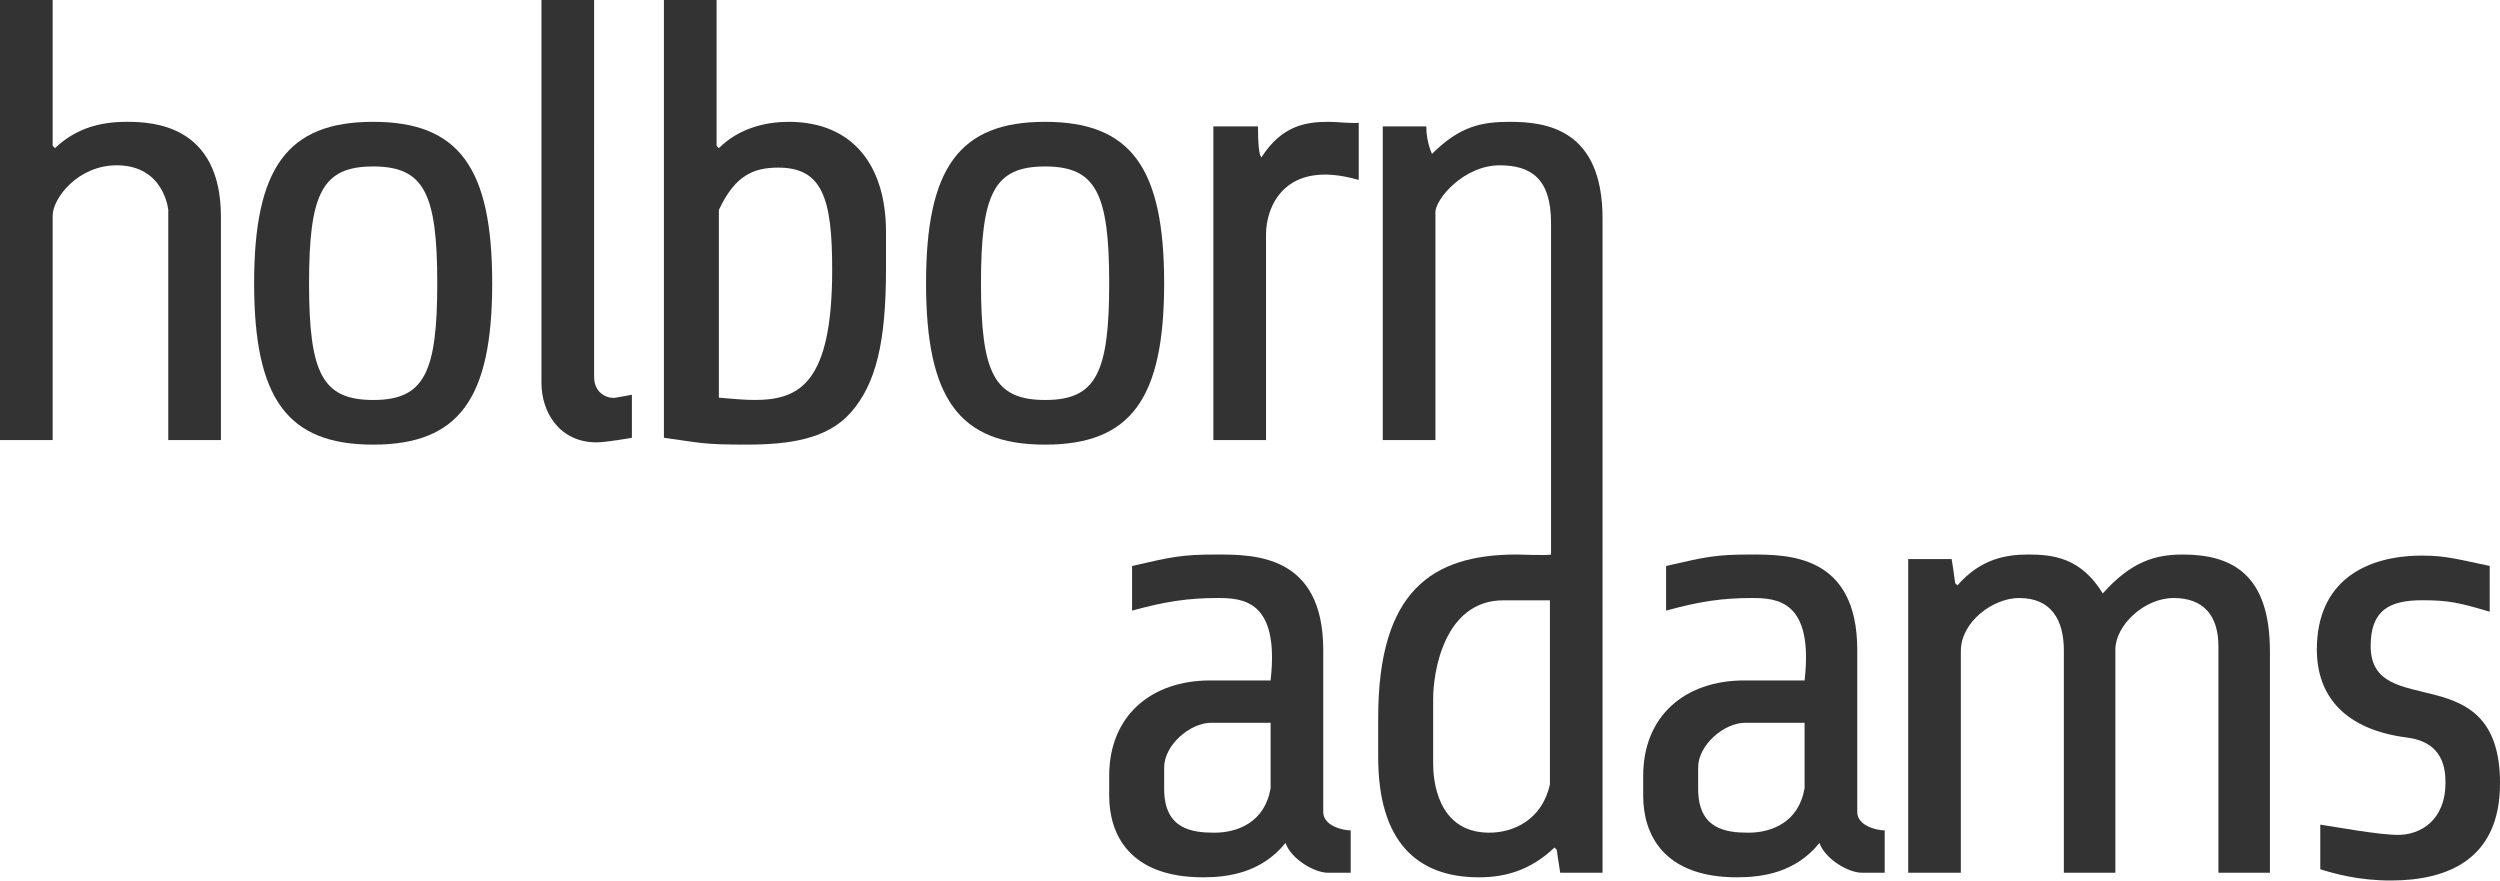
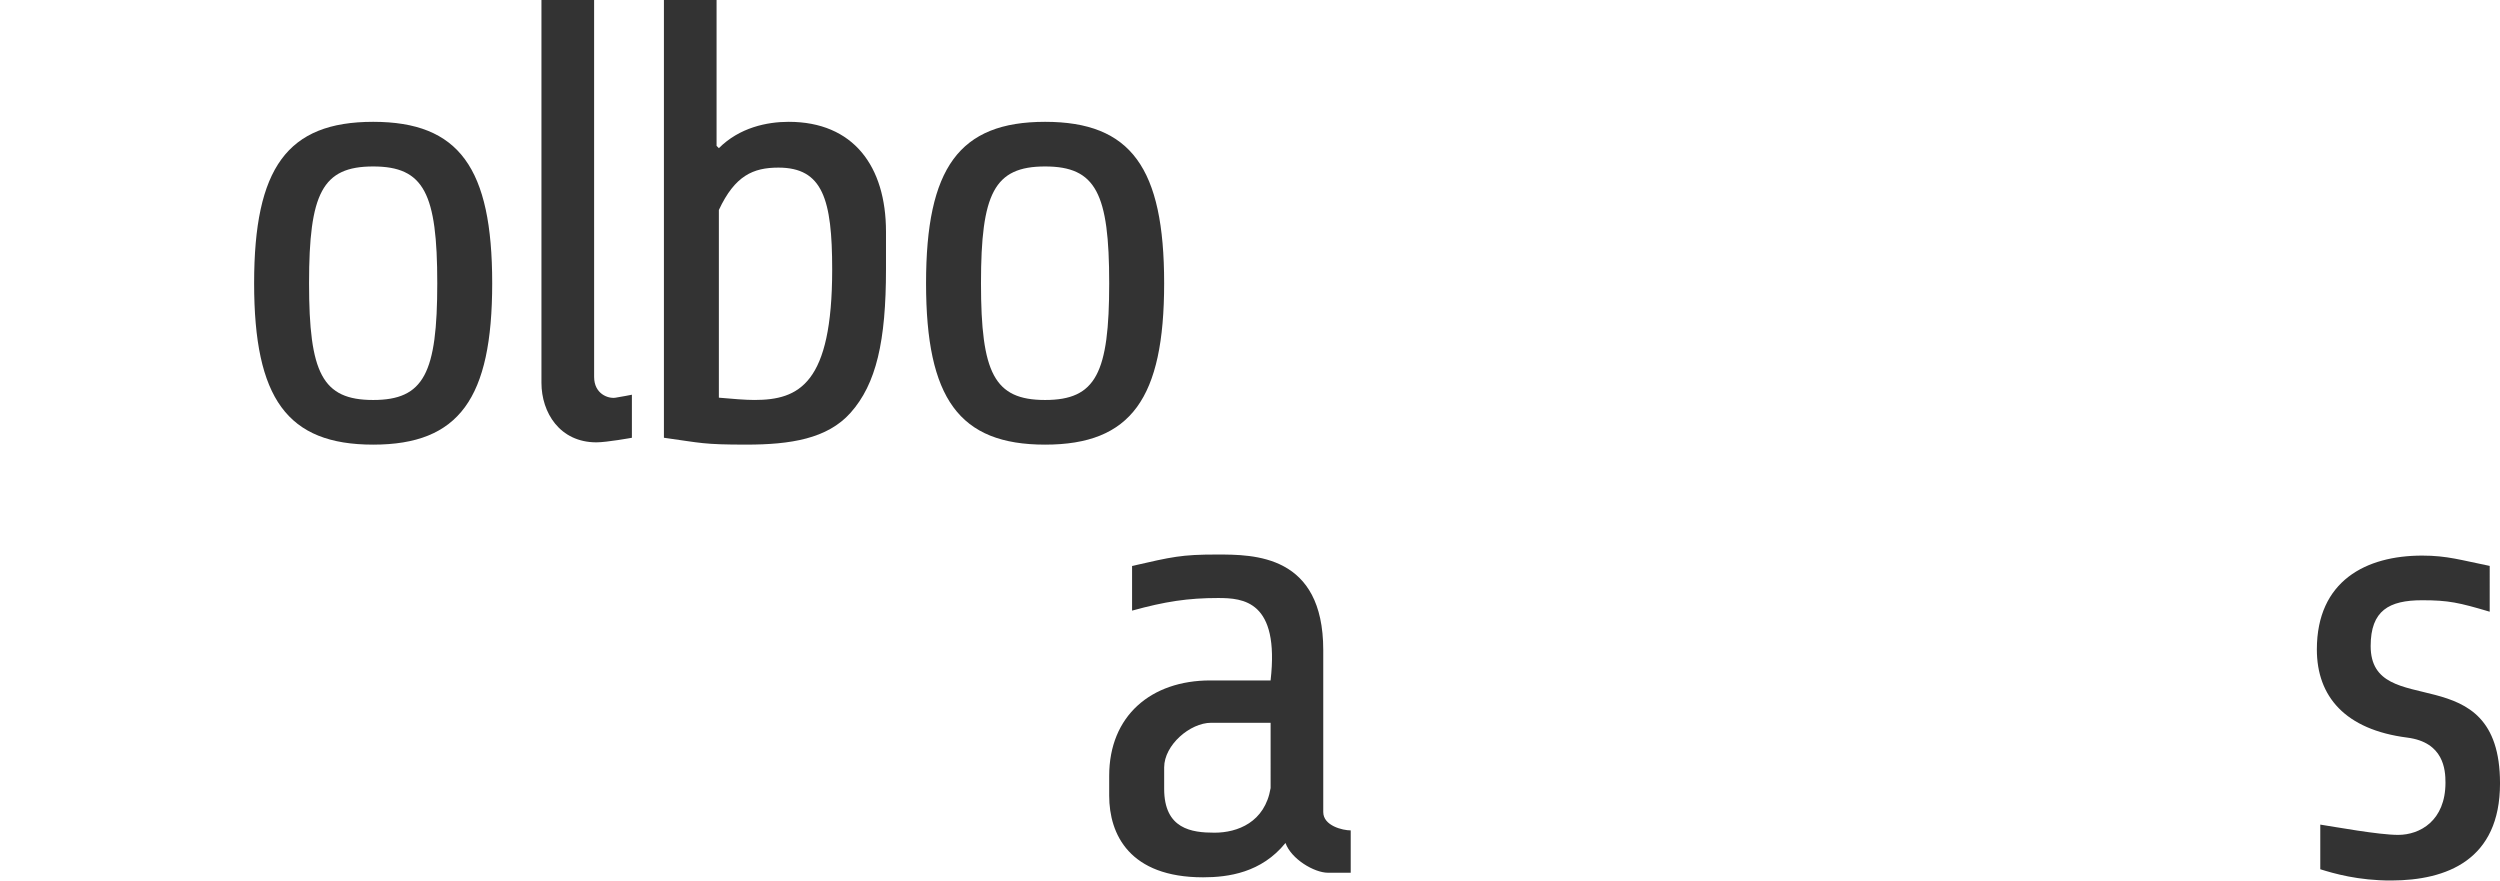
<svg xmlns="http://www.w3.org/2000/svg" version="1.1" x="0px" y="0px" width="159px" height="56px" viewBox="0 0 159 56" enable-background="new 0 0 159 56" xml:space="preserve">
  <defs>
</defs>
  <path fill-rule="evenodd" clip-rule="evenodd" fill="#333333" d="M158.345,35.992c-1.82-0.365-2.693-0.656-4.295-0.656  c-3.567,0-6.698,1.602-6.698,5.971c0,2.984,1.795,5.1,5.751,5.605c2.319,0.297,2.429,2.04,2.429,2.863  c0,2.429-1.627,3.324-3.011,3.324c-1.238,0-4.004-0.51-4.951-0.654v2.839c0.852,0.267,2.405,0.722,4.521,0.716  c3.519-0.01,6.91-1.299,6.91-6.176c0-8.227-8.227-3.858-8.227-8.736c0-2.257,1.165-2.912,3.276-2.912  c1.675,0,2.329,0.146,4.295,0.729V35.992z" />
-   <path fill-rule="evenodd" clip-rule="evenodd" fill="#333333" d="M133.737,37.742c-1.383-2.256-3.13-2.475-4.731-2.475  c-1.457,0-3.059,0.291-4.514,1.965l-0.146-0.146c-0.073-0.582-0.146-1.092-0.219-1.528h-2.765v19.947h3.348V41.395  c0-1.824,2.02-3.361,3.713-3.361c2.039,0,2.839,1.391,2.839,3.35v14.123h3.276V41.31c0-1.528,1.82-3.276,3.713-3.276  c1.894,0,2.84,1.121,2.84,3.059v14.414h3.276v-14.09c0-4.887-2.406-6.148-5.534-6.148C137.086,35.268,135.558,35.703,133.737,37.742  z" />
-   <path fill-rule="evenodd" clip-rule="evenodd" fill="#333333" d="M84.523,7.748c-1.456,0-2.985,0.219-4.295,2.257  c-0.074-0.073-0.219-0.289-0.219-1.965H77.17v19.948h3.349V14.882c0-1.577,1.063-4.835,5.896-3.438V7.807  C86.093,7.866,84.981,7.748,84.523,7.748z" />
  <path fill-rule="evenodd" clip-rule="evenodd" fill="#333333" d="M37.785,0h-3.349v24.347c0,1.893,1.165,3.786,3.495,3.786  c0.66,0,2.257-0.291,2.257-0.291v-2.738c0,0-0.694,0.138-1.05,0.191c-0.461,0.069-1.352-0.244-1.352-1.323  C37.785,23.375,37.785,0,37.785,0z" />
-   <path fill-rule="evenodd" clip-rule="evenodd" fill="#333333" d="M3.349,0H0v27.987h3.349V13.718c0-1.092,1.588-3.204,4.077-3.204  c3.022,0,3.276,2.84,3.276,2.84v14.633h3.349c0,0,0-7.451,0-14.196c0-5.848-4.336-6.043-5.97-6.043  c-1.634,0-3.203,0.364-4.586,1.675L3.349,9.277V0z" />
  <path fill-rule="evenodd" clip-rule="evenodd" fill="#333333" d="M50.161,7.748c-1.383,0-3.13,0.364-4.441,1.675l-0.146-0.146V0  h-3.349v27.841c2.394,0.333,2.491,0.437,5.241,0.437c2.799,0,5.15-0.368,6.624-2.019c1.643-1.841,2.259-4.558,2.259-9.149v-2.373  C56.349,10.571,54.272,7.748,50.161,7.748z M47.977,25.438c-0.558,0-1.456-0.073-2.257-0.146V13.354  c1.019-2.185,2.184-2.694,3.786-2.694c2.817,0,3.421,2.008,3.421,6.479C52.927,24.41,50.829,25.438,47.977,25.438z" />
  <path fill-rule="evenodd" clip-rule="evenodd" fill="#333333" d="M84.159,51.647V41.344c0-6.081-4.406-6.076-6.771-6.076  c-2.257-0.001-2.839,0.146-5.388,0.728v2.84c2.112-0.583,3.567-0.802,5.461-0.802c1.601,0,3.929,0.164,3.349,5.242h-3.836  c-3.771,0-6.429,2.256-6.429,6.065v1.265c0,2.468,1.297,5.191,5.97,5.191c1.602,0,3.713-0.291,5.242-2.184  c0.364,1.02,1.824,1.893,2.705,1.893h1.444v-2.693C85.397,52.813,84.159,52.521,84.159,51.647z M80.811,50.119  c-0.363,2.184-2.111,2.84-3.567,2.84c-1.457,0-3.203-0.231-3.203-2.789v-1.361c0-1.432,1.654-2.84,2.984-2.84h3.786V50.119z" />
-   <path fill-rule="evenodd" clip-rule="evenodd" fill="#333333" d="M118.122,51.647V41.344c0-6.081-4.406-6.076-6.771-6.076  c-2.257-0.001-2.84,0.146-5.388,0.728v2.84c2.111-0.583,3.566-0.802,5.461-0.802c1.601,0,3.929,0.164,3.348,5.242h-3.836  c-3.771,0-6.429,2.256-6.429,6.065v1.265c0,2.468,1.297,5.191,5.969,5.191c1.603,0,3.713-0.291,5.242-2.184  c0.364,1.02,1.824,1.893,2.706,1.893h1.443v-2.693C119.359,52.813,118.122,52.521,118.122,51.647z M114.772,50.119  c-0.363,2.184-2.111,2.84-3.566,2.84c-1.458,0-3.203-0.231-3.203-2.789v-1.361c0-1.432,1.652-2.84,2.984-2.84h3.785V50.119z" />
-   <path fill-rule="evenodd" clip-rule="evenodd" fill="#333333" d="M96.026,7.748c-1.82,0-3.203,0.292-4.95,2.039  c0,0-0.364-0.734-0.364-1.748h-2.768v19.948h3.35V13.499c0-0.857,1.83-2.985,4.076-2.985c2.003,0,3.276,0.842,3.276,3.663v21.09  c-0.218,0.072-2.038,0-2.184,0c-5.376,0-8.809,2.309-8.809,10.383v2.503c0,5.331,2.423,7.644,6.406,7.644  c1.529,0,3.202-0.363,4.805-1.893l0.146,0.146c0.072,0.509,0.146,1.019,0.219,1.455h2.693V13.897  C101.923,8.218,98.355,7.748,96.026,7.748z M98.574,49.9c-0.509,2.256-2.329,3.059-3.858,3.059c-3.377,0-3.567-3.51-3.567-4.369  v-4.16c0-1.674,0.694-6.25,4.469-6.25h2.957V49.9z" />
  <path fill-rule="evenodd" clip-rule="evenodd" fill="#333333" d="M23.733,7.748c-5.467,0-7.571,2.936-7.571,10.266  c0,7.33,2.104,10.265,7.571,10.265s7.571-2.936,7.571-10.265C31.305,10.683,29.201,7.748,23.733,7.748z M23.733,25.439  c-3.239,0-4.077-1.715-4.077-7.426s0.838-7.426,4.077-7.426s4.077,1.715,4.077,7.426S26.972,25.439,23.733,25.439z" />
  <path fill-rule="evenodd" clip-rule="evenodd" fill="#333333" d="M66.468,7.748c-5.467,0-7.571,2.936-7.571,10.266  c0,7.33,2.104,10.265,7.571,10.265c5.468,0,7.572-2.936,7.572-10.265C74.04,10.683,71.936,7.748,66.468,7.748z M66.468,25.439  c-3.239,0-4.077-1.715-4.077-7.426s0.837-7.426,4.077-7.426s4.077,1.715,4.077,7.426S69.708,25.439,66.468,25.439z" />
</svg>